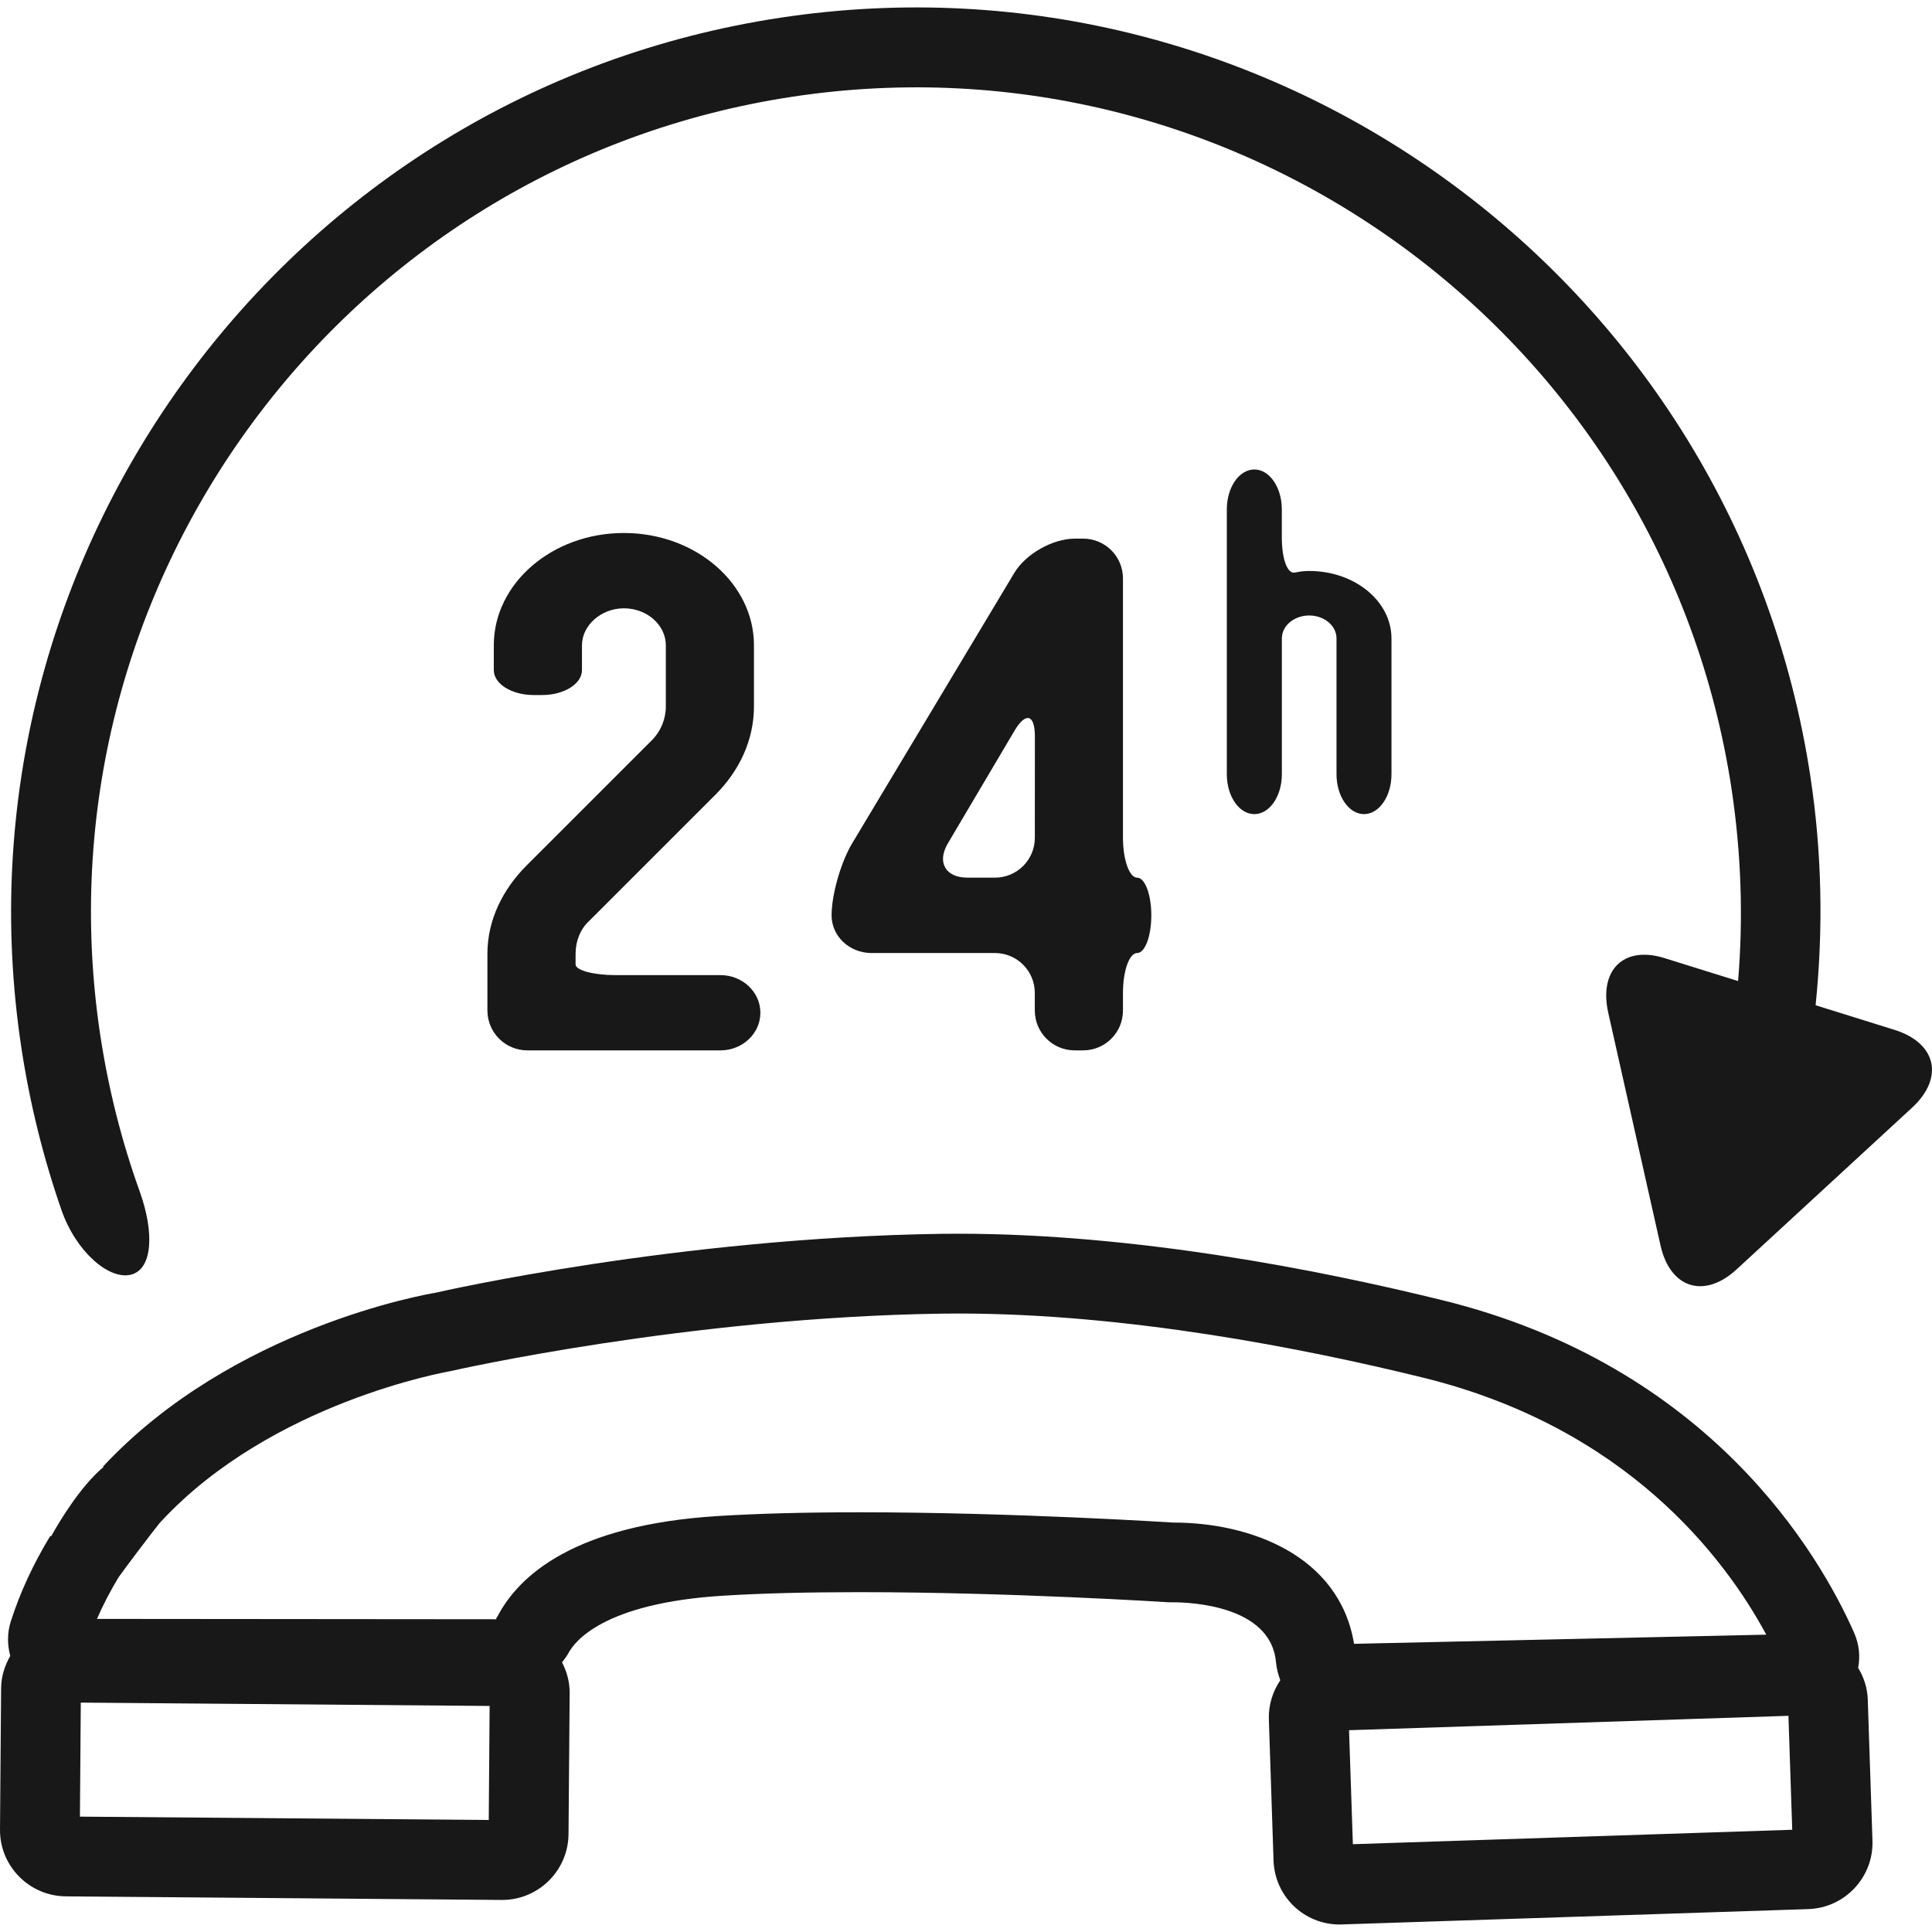
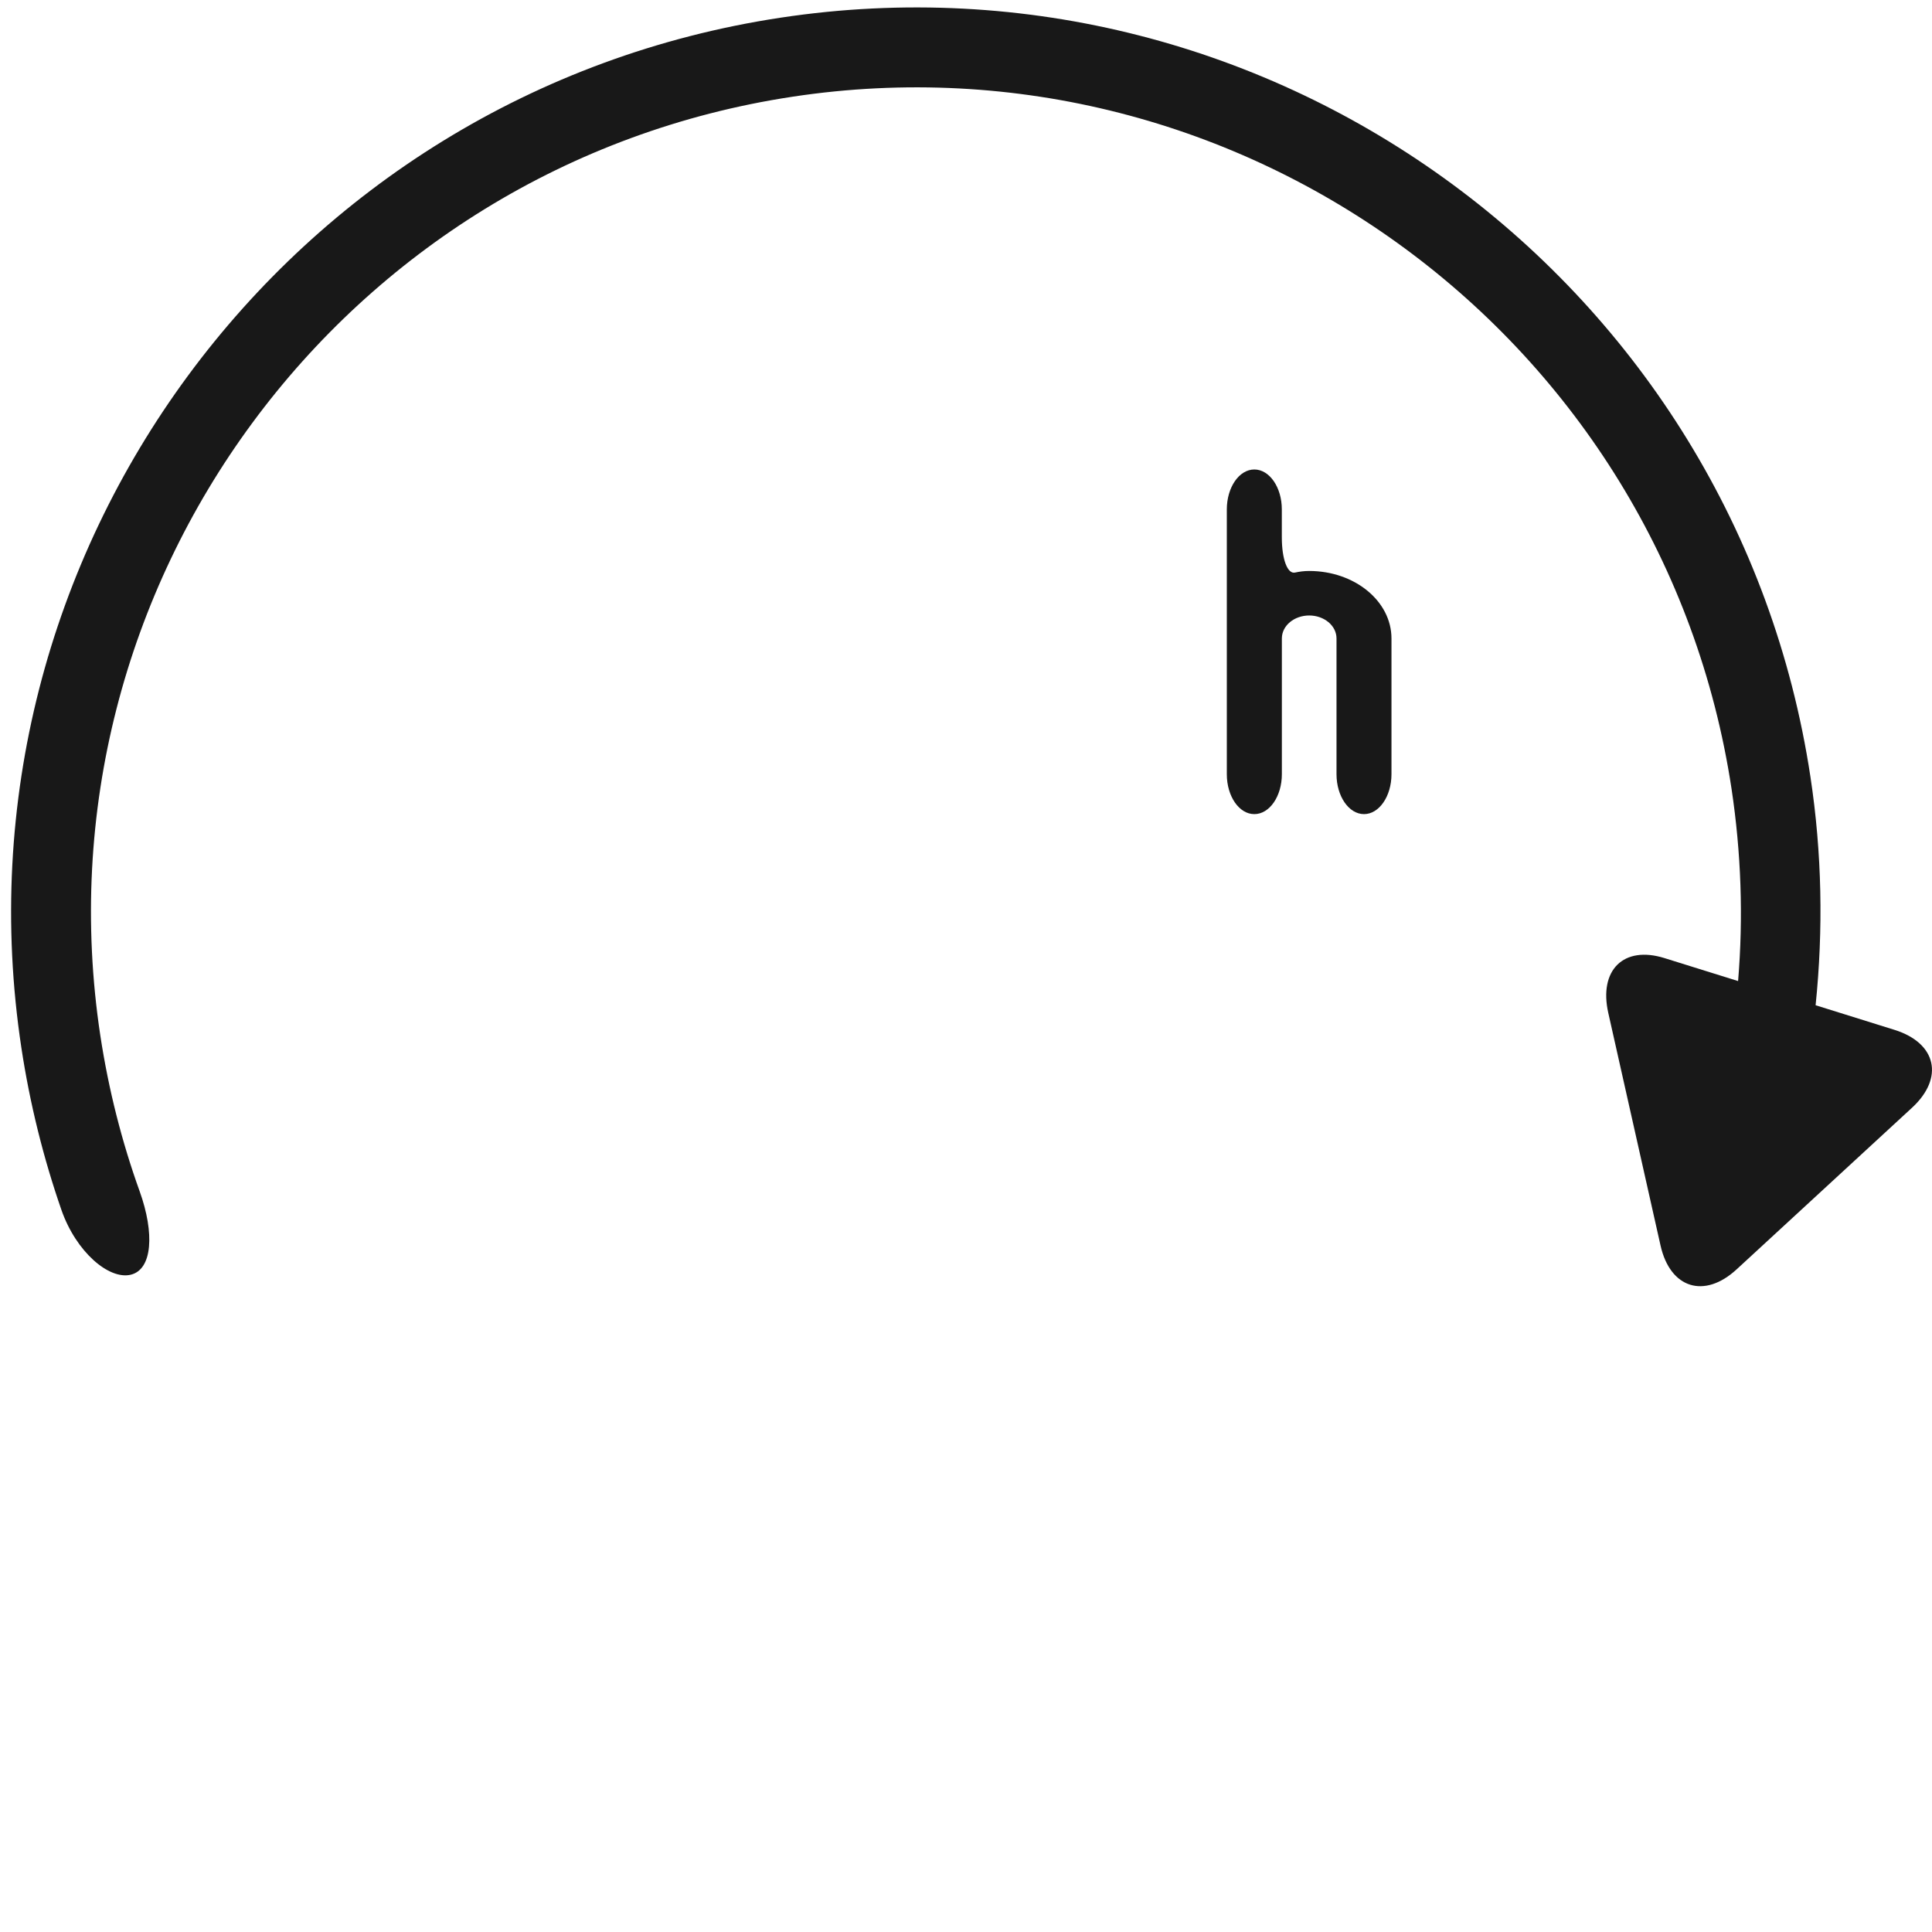
<svg xmlns="http://www.w3.org/2000/svg" width="49" height="49" viewBox="0 0 49 49" fill="none">
-   <path d="M16.563 18.744L13.353 21.953C12.76 22.548 12.362 23.323 12.362 24.188V25.628C12.362 26.188 12.816 26.64 13.375 26.64H18.273C18.831 26.64 19.285 26.213 19.285 25.686C19.285 25.158 18.831 24.731 18.271 24.731H15.61C15.051 24.731 14.598 24.609 14.598 24.46C14.598 24.309 14.598 24.189 14.598 24.189C14.598 23.865 14.723 23.558 14.94 23.36L18.149 20.152C18.743 19.556 19.122 18.781 19.122 17.916V16.365C19.122 14.798 17.644 13.518 15.823 13.518C14.002 13.518 12.524 14.797 12.524 16.365V16.996C12.524 17.345 12.977 17.628 13.537 17.628H13.747C14.306 17.628 14.76 17.345 14.76 16.996C14.76 16.648 14.76 16.365 14.76 16.365C14.76 15.861 15.247 15.428 15.823 15.428C16.418 15.428 16.887 15.861 16.887 16.365V17.916C16.887 18.239 16.761 18.528 16.563 18.744Z" fill="#181818" />
-   <path d="M27.47 13.661H27.26C26.7 13.661 26.014 14.049 25.726 14.529L21.611 21.392C21.325 21.872 21.091 22.689 21.091 23.216C21.091 23.743 21.543 24.171 22.103 24.171H25.232C25.793 24.171 26.245 24.624 26.245 25.183V25.628C26.245 26.188 26.697 26.64 27.257 26.64H27.469C28.029 26.64 28.481 26.189 28.481 25.628V25.183C28.481 24.624 28.641 24.171 28.84 24.171C29.04 24.171 29.2 23.744 29.2 23.216C29.2 22.688 29.04 22.26 28.841 22.26C28.643 22.26 28.481 21.807 28.481 21.247V14.673C28.482 14.113 28.031 13.661 27.47 13.661ZM26.246 21.247C26.246 21.807 25.794 22.26 25.233 22.259H24.537C23.978 22.259 23.756 21.869 24.041 21.388L25.73 18.533C26.015 18.053 26.247 18.115 26.247 18.675L26.246 21.247Z" fill="#181818" />
  <path d="M31.813 11.907C31.427 11.907 31.115 12.36 31.115 12.92V19.637C31.115 20.197 31.428 20.649 31.813 20.648C32.199 20.648 32.511 20.195 32.511 19.636V16.193C32.511 15.865 32.827 15.61 33.205 15.61C33.58 15.61 33.897 15.865 33.897 16.193V19.636C33.897 20.195 34.21 20.648 34.595 20.648C34.978 20.648 35.291 20.195 35.291 19.636V16.193C35.291 15.246 34.357 14.481 33.204 14.481C33.079 14.481 32.961 14.496 32.847 14.521C32.654 14.566 32.51 14.186 32.51 13.626V12.92C32.511 12.36 32.197 11.907 31.813 11.907Z" fill="#181818" />
  <path d="M48.05 26.12L46.048 25.495C46.245 23.575 46.21 21.634 45.917 19.703C44.024 7.192 32.307 -1.445 19.794 0.449C7.285 2.343 -1.352 14.062 0.542 26.573C0.758 27.999 1.103 29.377 1.56 30.693C1.93 31.749 2.761 32.462 3.316 32.33C3.869 32.197 3.921 31.272 3.544 30.22C3.091 28.961 2.754 27.639 2.545 26.268C0.817 14.863 8.692 4.179 20.099 2.453C31.505 0.725 42.188 8.601 43.916 20.007C44.16 21.63 44.217 23.263 44.082 24.882C44.082 24.882 43.246 24.62 42.213 24.299C41.18 23.977 40.545 24.601 40.79 25.691L42.115 31.589C42.36 32.678 43.227 32.949 44.047 32.192L48.493 28.095C49.315 27.337 49.115 26.453 48.05 26.12Z" fill="#181818" />
-   <path d="M47.127 42.301C47.182 42.011 47.154 41.704 47.024 41.409C46.147 39.428 43.371 34.64 36.565 32.972C33.445 32.204 28.785 31.29 24.307 31.29L23.849 31.293C17.194 31.392 11.231 32.743 11.042 32.788C10.834 32.822 5.903 33.668 2.614 37.194L2.626 37.206C2.057 37.681 1.531 38.544 1.296 38.966L1.276 38.953C0.839 39.675 0.512 40.383 0.275 41.119C0.18 41.416 0.184 41.717 0.261 41.997C0.12 42.241 0.03 42.52 0.028 42.82L6.54034e-05 46.401C-0.008 47.325 0.737 48.085 1.665 48.096L12.729 48.187H12.738C13.658 48.187 14.411 47.44 14.419 46.52L14.448 42.938C14.45 42.658 14.376 42.397 14.255 42.162C14.309 42.085 14.373 42.01 14.414 41.931C14.568 41.636 15.307 40.658 18.337 40.471C19.309 40.41 20.474 40.381 21.801 40.381C25.626 40.381 29.59 40.634 29.629 40.637L29.753 40.638C30.165 40.638 32.229 40.711 32.361 42.15C32.376 42.315 32.418 42.468 32.471 42.615C32.281 42.898 32.17 43.238 32.181 43.605L32.3 47.191C32.333 48.099 33.072 48.81 33.979 48.81L45.87 48.419C46.793 48.385 47.52 47.608 47.49 46.686L47.371 43.103C47.361 42.807 47.27 42.536 47.127 42.301ZM12.396 46.159L2.027 46.074L2.049 43.182L12.418 43.267L12.396 46.159ZM29.769 38.616C29.766 38.616 29.762 38.616 29.759 38.616C29.719 38.614 25.693 38.355 21.8 38.355C20.432 38.355 19.224 38.387 18.212 38.45C14.569 38.675 13.16 39.957 12.618 40.995C12.602 41.025 12.557 41.068 12.602 41.068L2.46 41.059C2.611 40.708 2.793 40.36 3.007 40.004C3.148 39.804 3.857 38.861 4.055 38.62L4.097 38.575C6.905 35.563 11.331 34.793 11.435 34.773C11.495 34.758 17.437 33.412 23.879 33.317L24.308 33.314C28.584 33.314 33.071 34.197 36.084 34.938C41.254 36.206 43.742 39.505 44.797 41.459L34.342 41.691C33.968 39.429 31.676 38.616 29.769 38.616ZM34.312 46.773L34.215 43.882L45.359 43.517L45.455 46.407L34.312 46.773Z" fill="#181818" />
</svg>